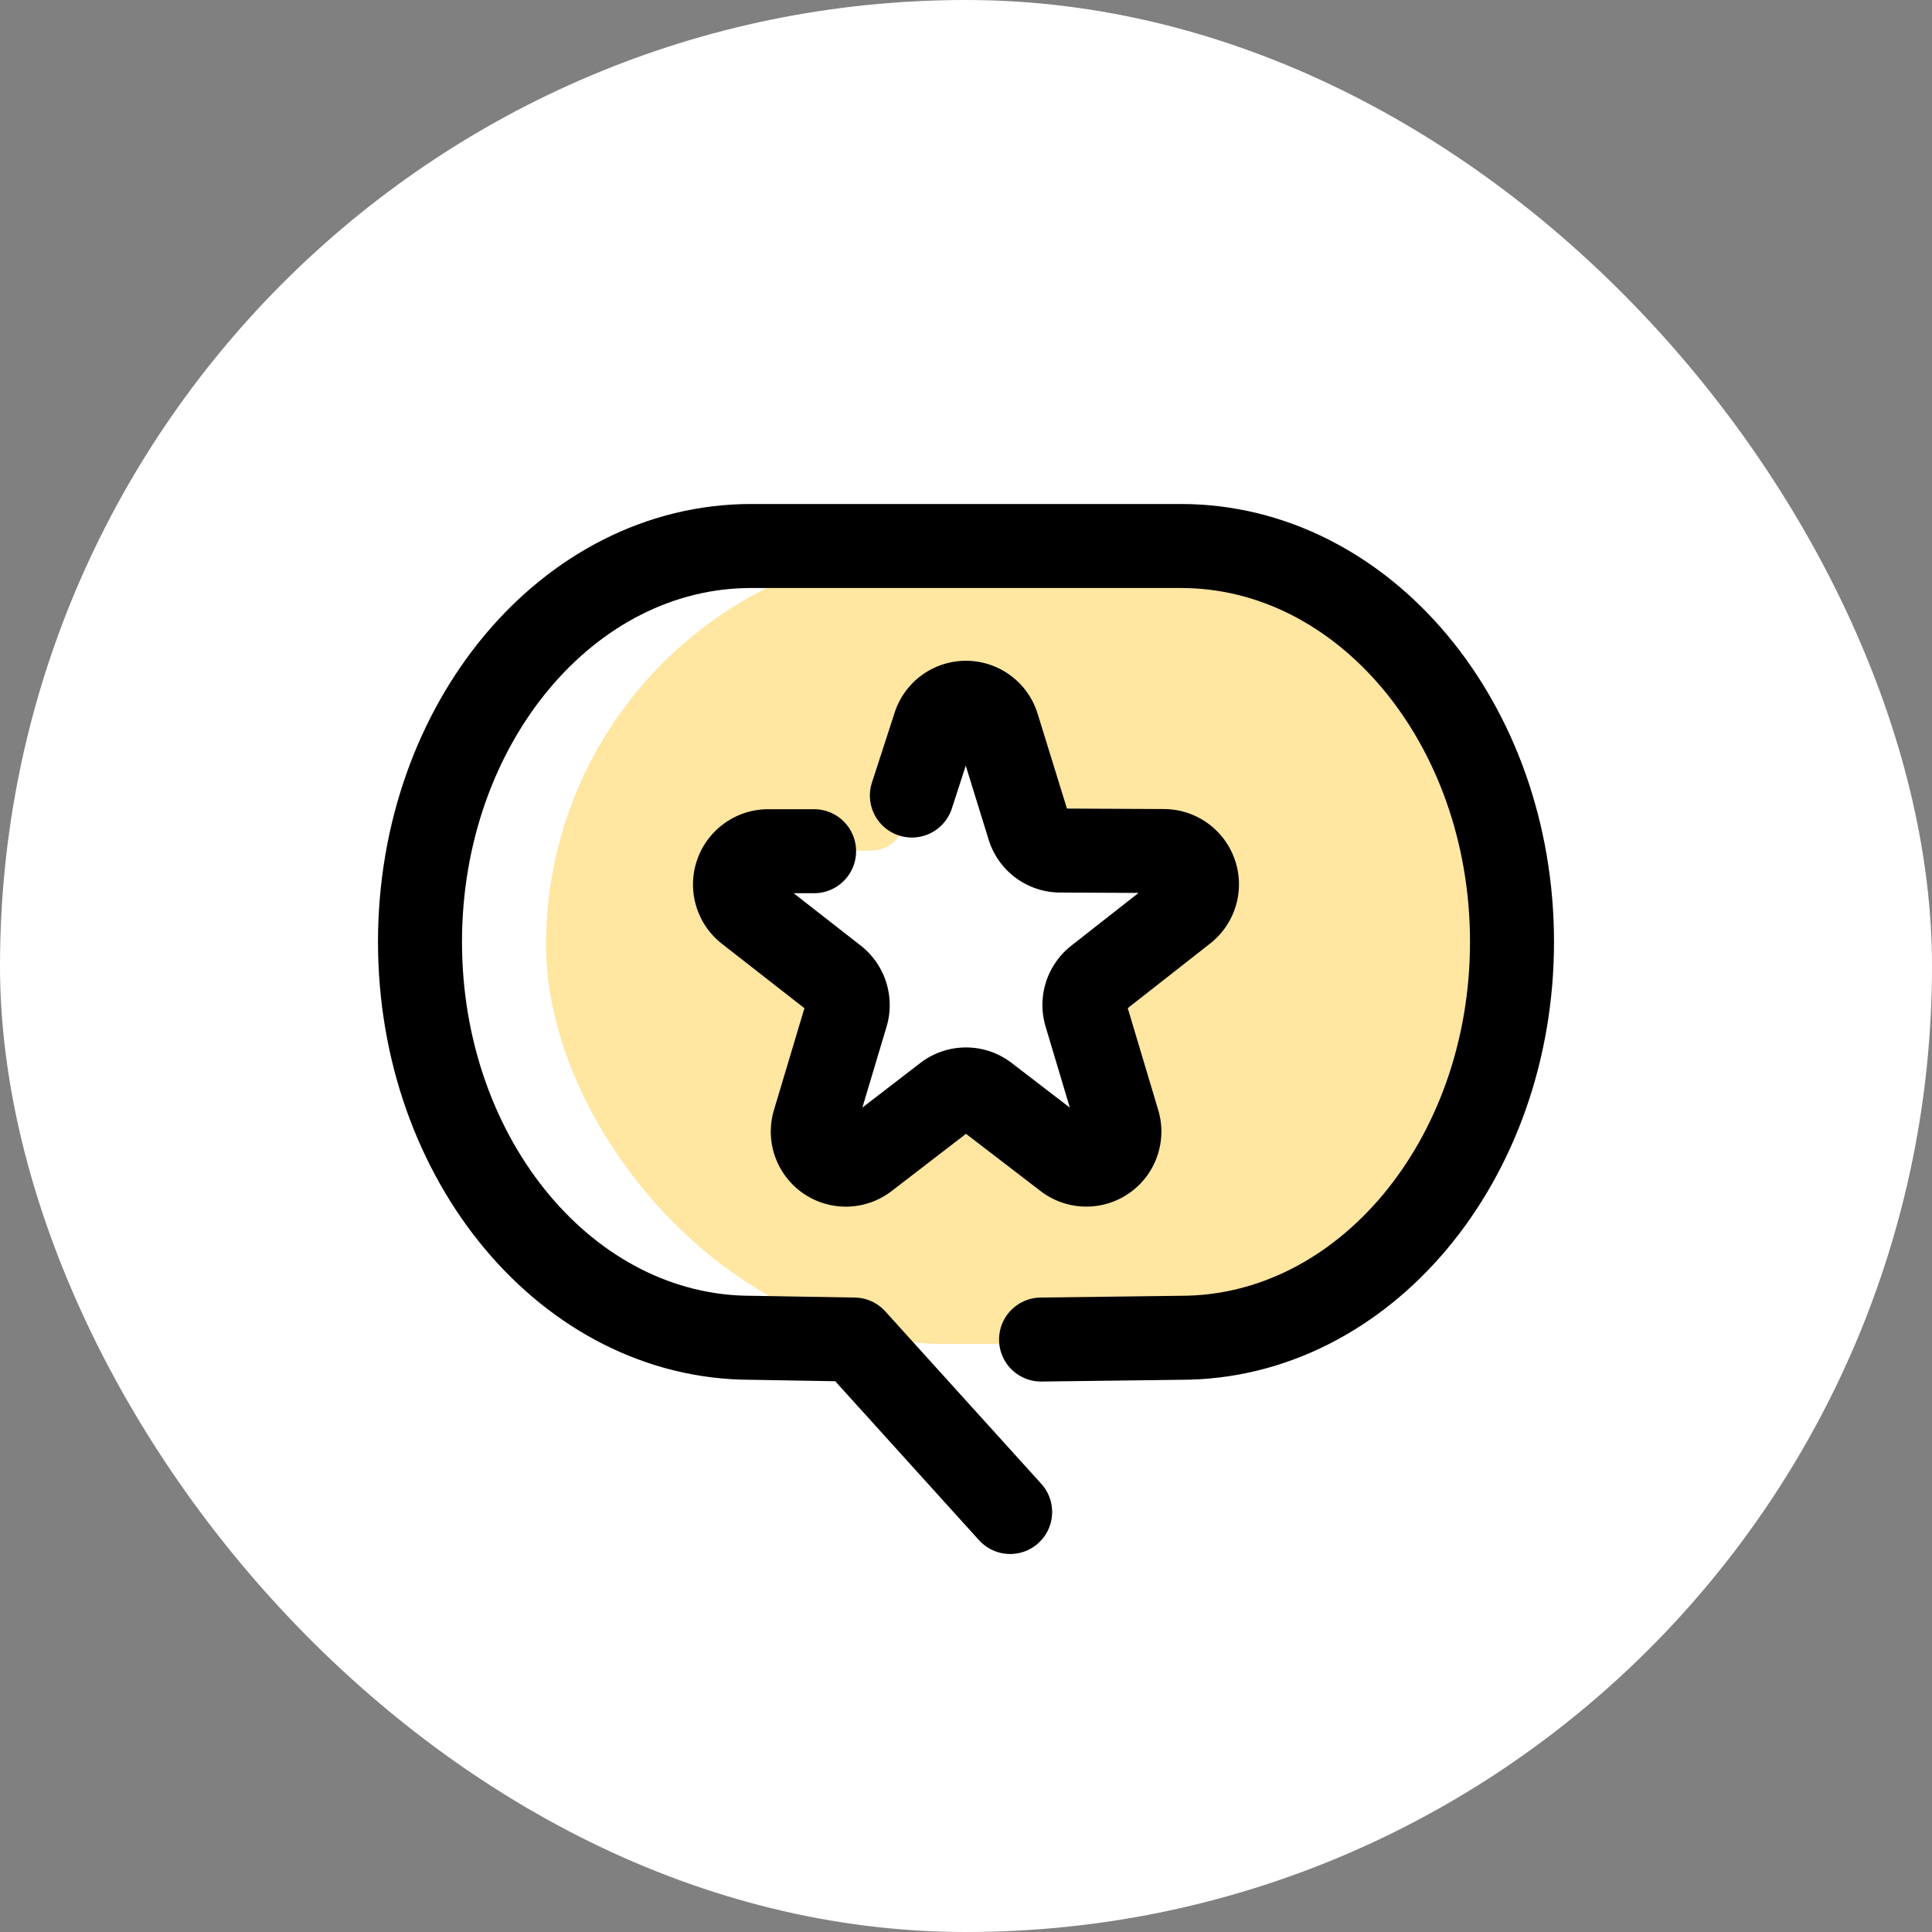
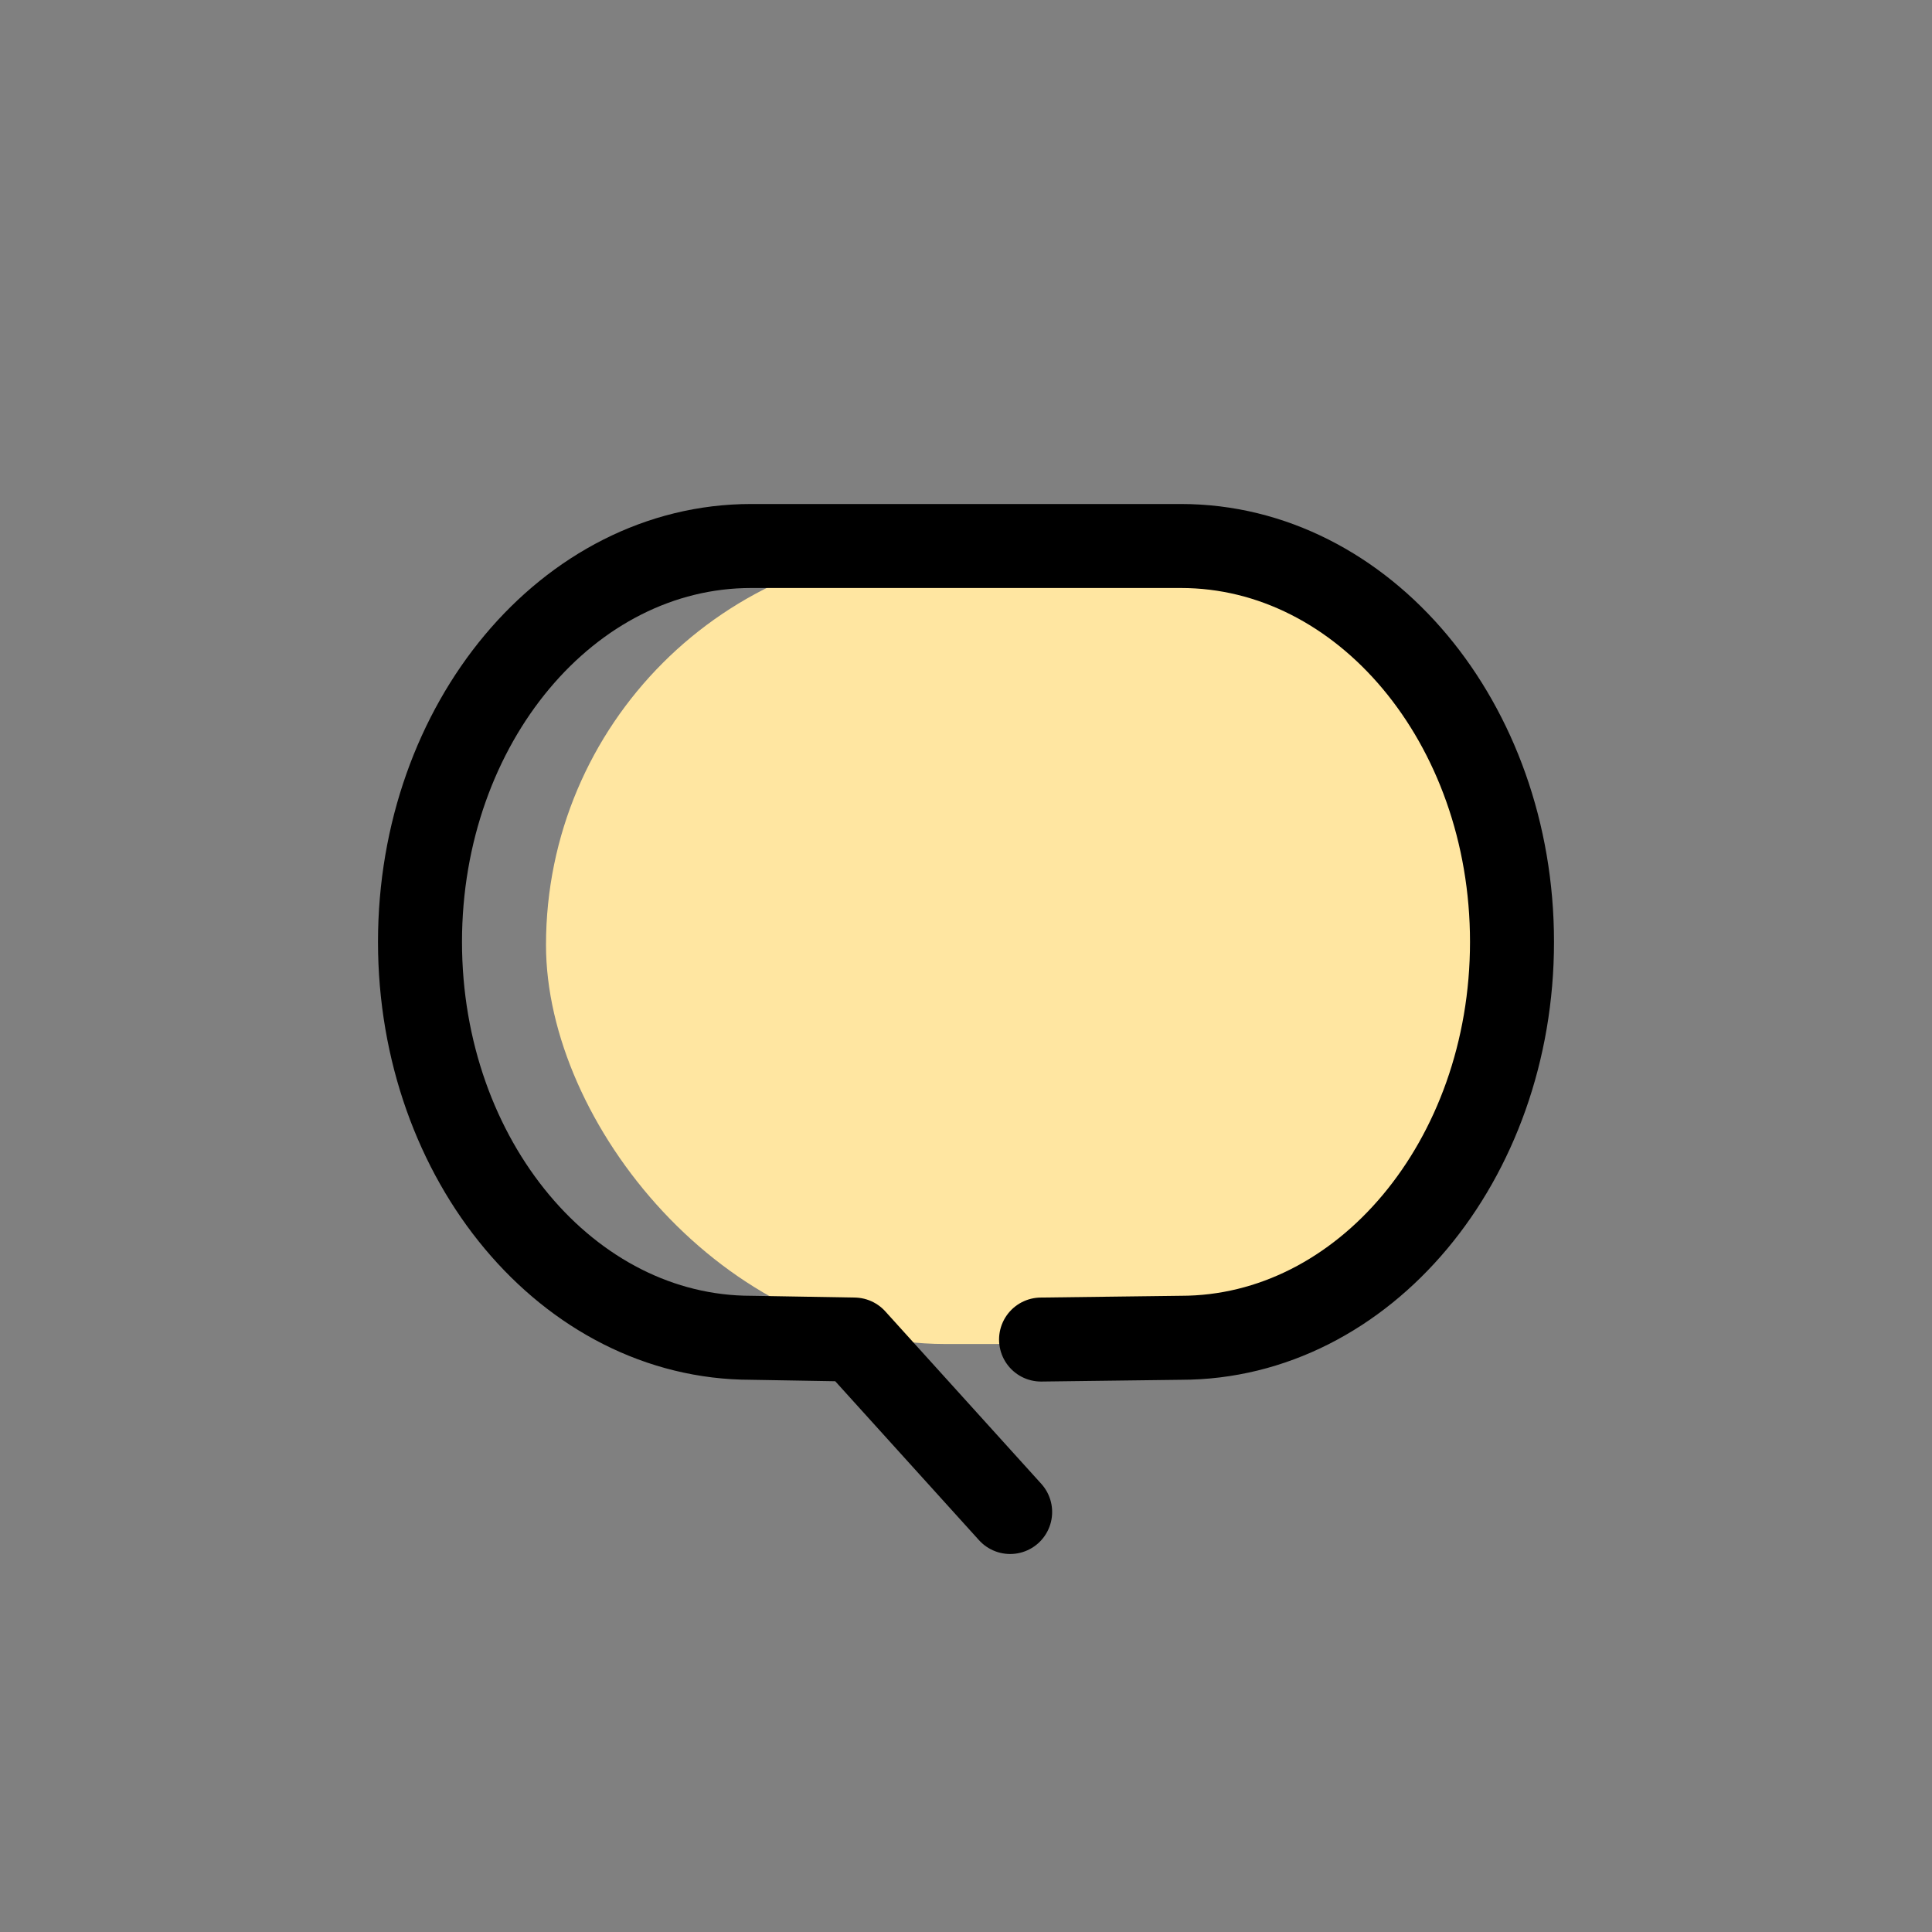
<svg xmlns="http://www.w3.org/2000/svg" width="46" height="46" viewBox="0 0 46 46">
  <rect x="0" y="0" width="46" height="46" fill="#808080" stroke="none" />
  <g transform="translate(99 50)">
-     <rect width="46" height="46" rx="23" transform="translate(-99 -50)" fill="#fff" />
    <g transform="translate(-91 -38)">
      <rect width="23" height="19" rx="9.5" transform="translate(5 1)" fill="#ffe6a1" />
      <path d="M15.787,19.894l3.329-.042c4.354,0,7.884-4.22,7.884-9.426S23.47,1,19.116,1H8.884C4.53,1,1,5.22,1,10.426s3.53,9.426,7.884,9.426l2.453.042L15.051,24" transform="translate(1)" fill="none" stroke="#000" stroke-linecap="round" stroke-linejoin="round" stroke-width="2" />
      <g transform="translate(-4.203 -10)">
-         <path d="M22.774,18.335l.746,2.412a.786.786,0,0,0,.748.553l2.473.012a.792.792,0,0,1,.48,1.415l-2.073,1.626a.794.794,0,0,0-.27.852l.764,2.554a.787.787,0,0,1-1.23.857L22.5,27.15a.784.784,0,0,0-.954,0L19.64,28.617a.787.787,0,0,1-1.23-.857l.764-2.554a.8.8,0,0,0-.269-.852l-2.079-1.623a.792.792,0,0,1,.48-1.415L19.78,21.3a.787.787,0,0,0,.747-.553l.746-2.412a.785.785,0,0,1,1.5,0" transform="translate(-2.82 -3.049)" fill="#fff" />
-         <path d="M20.735,19.99l.537-1.655a.785.785,0,0,1,1.5,0l.746,2.412a.786.786,0,0,0,.748.553l2.473.012a.792.792,0,0,1,.48,1.415l-2.073,1.626a.794.794,0,0,0-.27.852l.764,2.554a.787.787,0,0,1-1.23.857L22.5,27.15a.784.784,0,0,0-.954,0L19.64,28.617a.787.787,0,0,1-1.23-.857l.764-2.554a.8.8,0,0,0-.269-.852l-2.079-1.623a.792.792,0,0,1,.48-1.415h1.1" transform="translate(-2.82 -3.049)" fill="none" stroke="#000" stroke-linecap="round" stroke-linejoin="round" stroke-width="2" />
-       </g>
+         </g>
    </g>
  </g>
</svg>